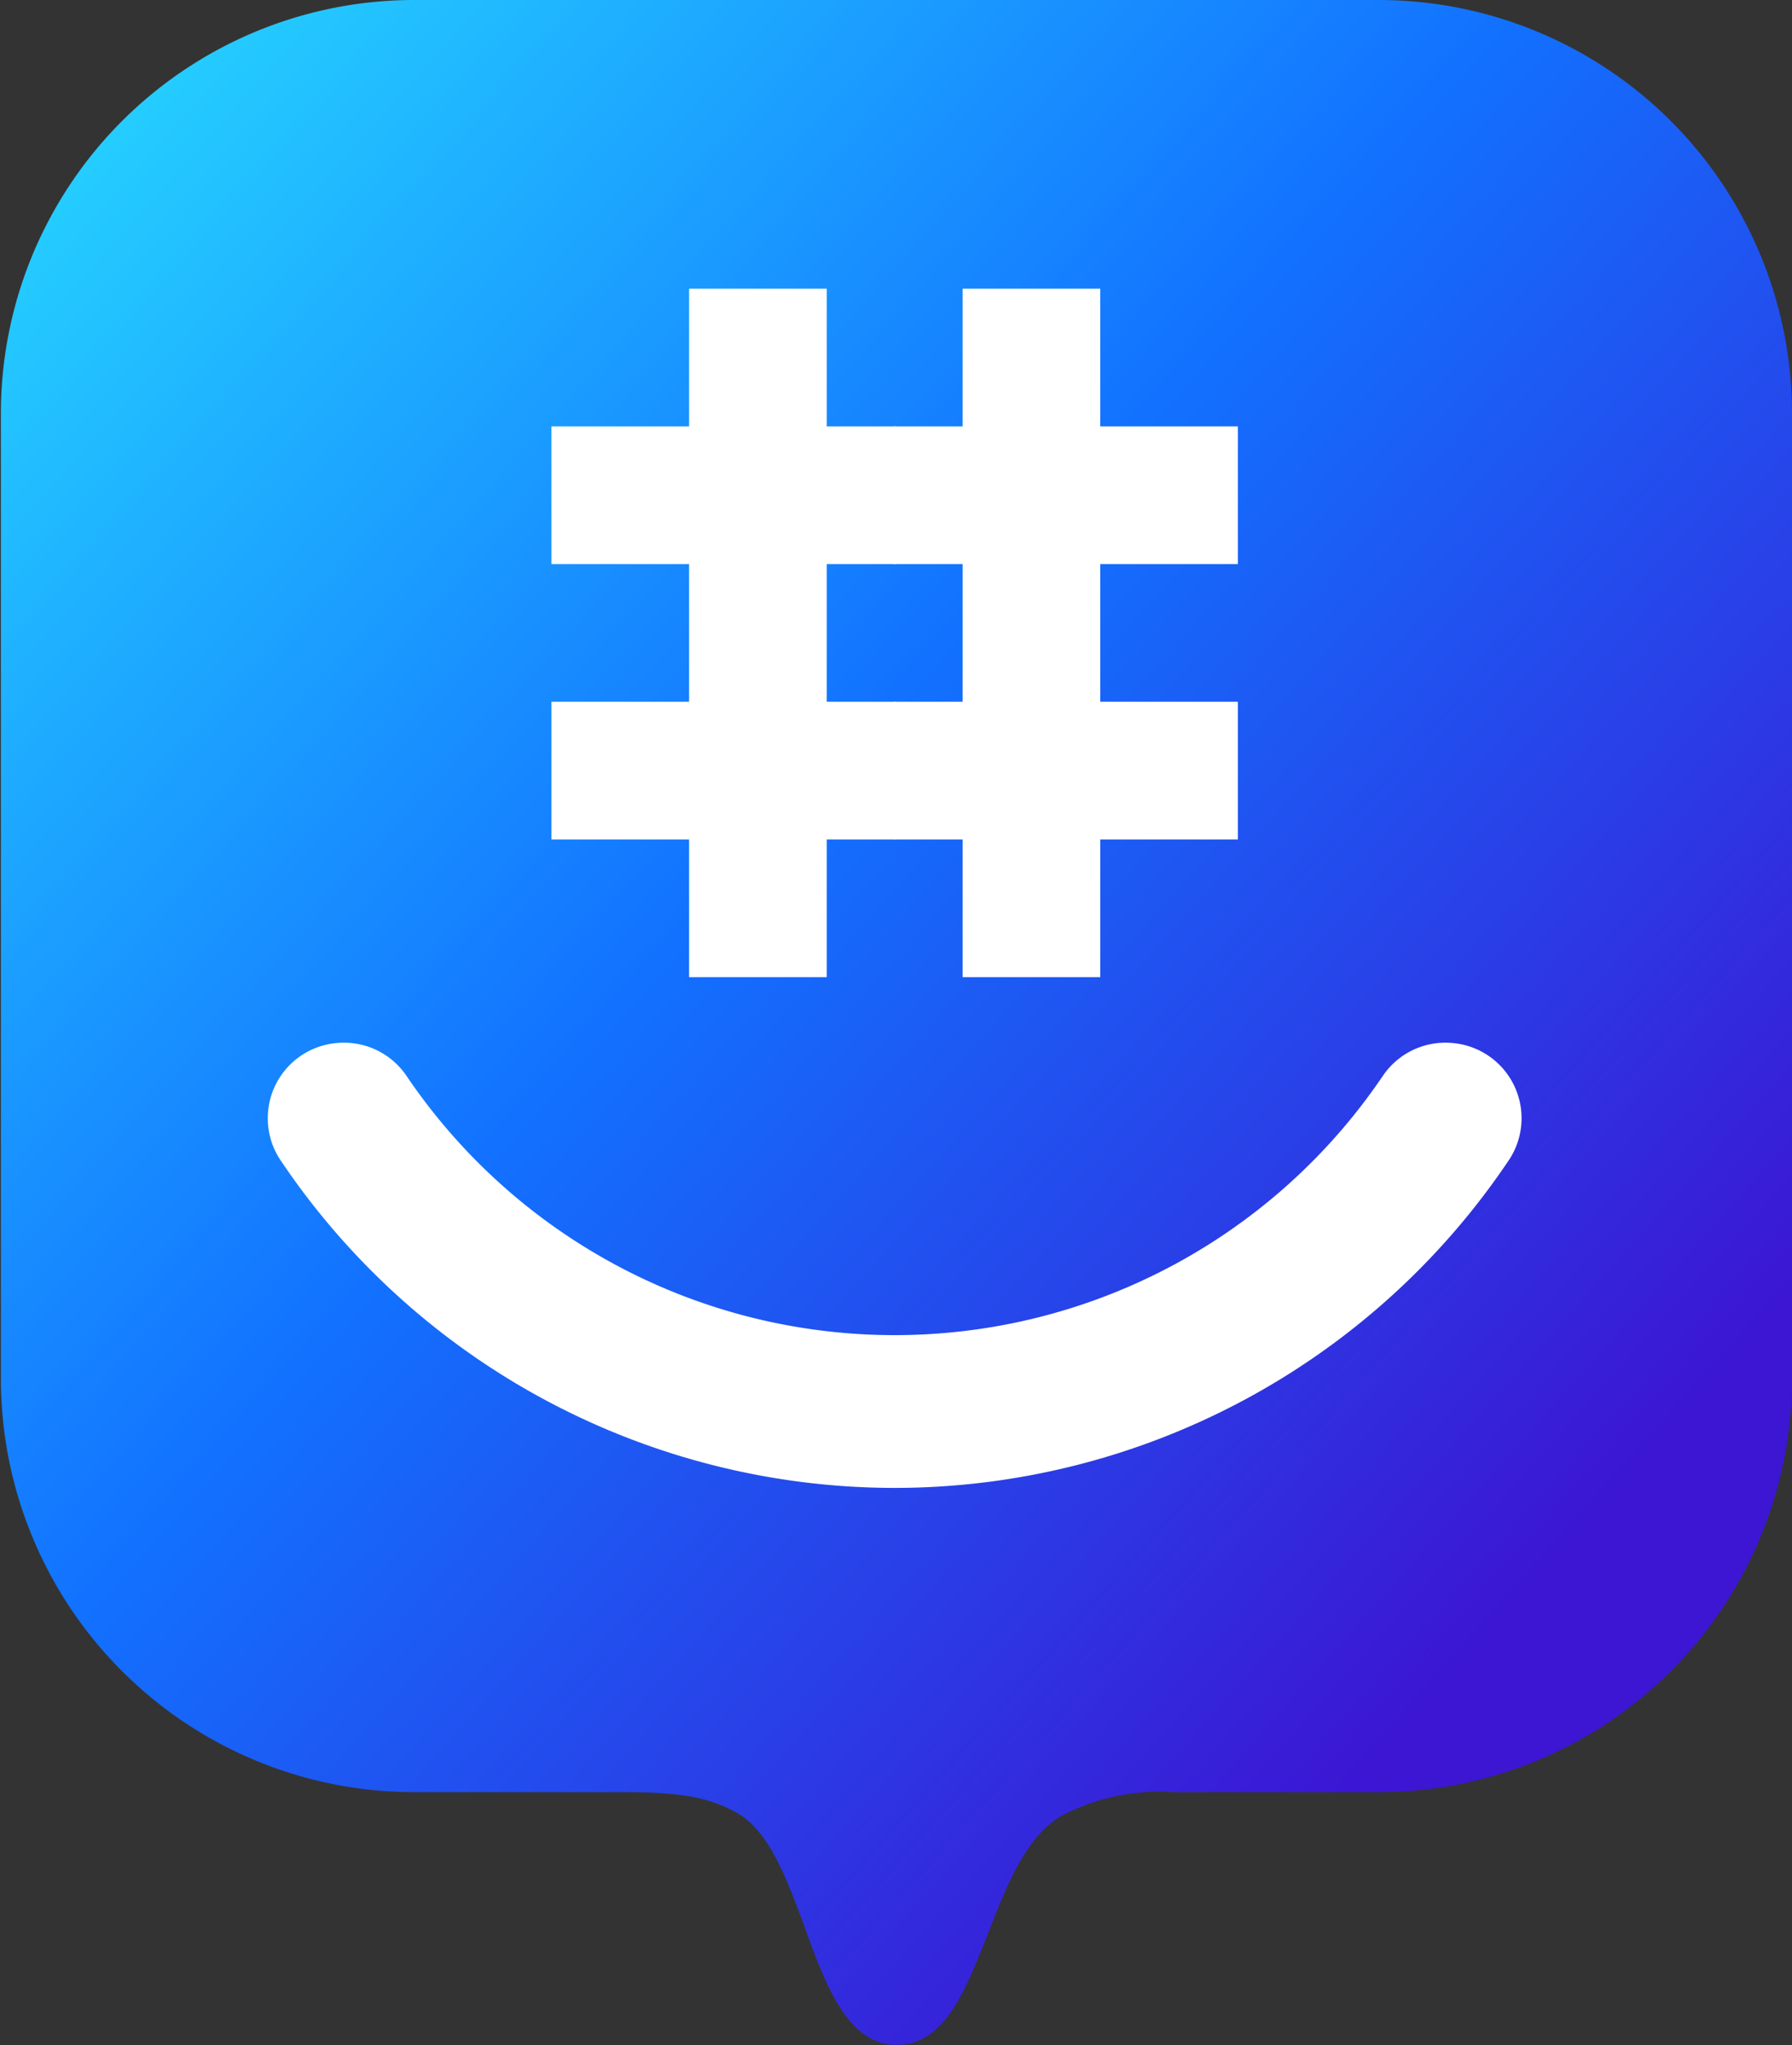
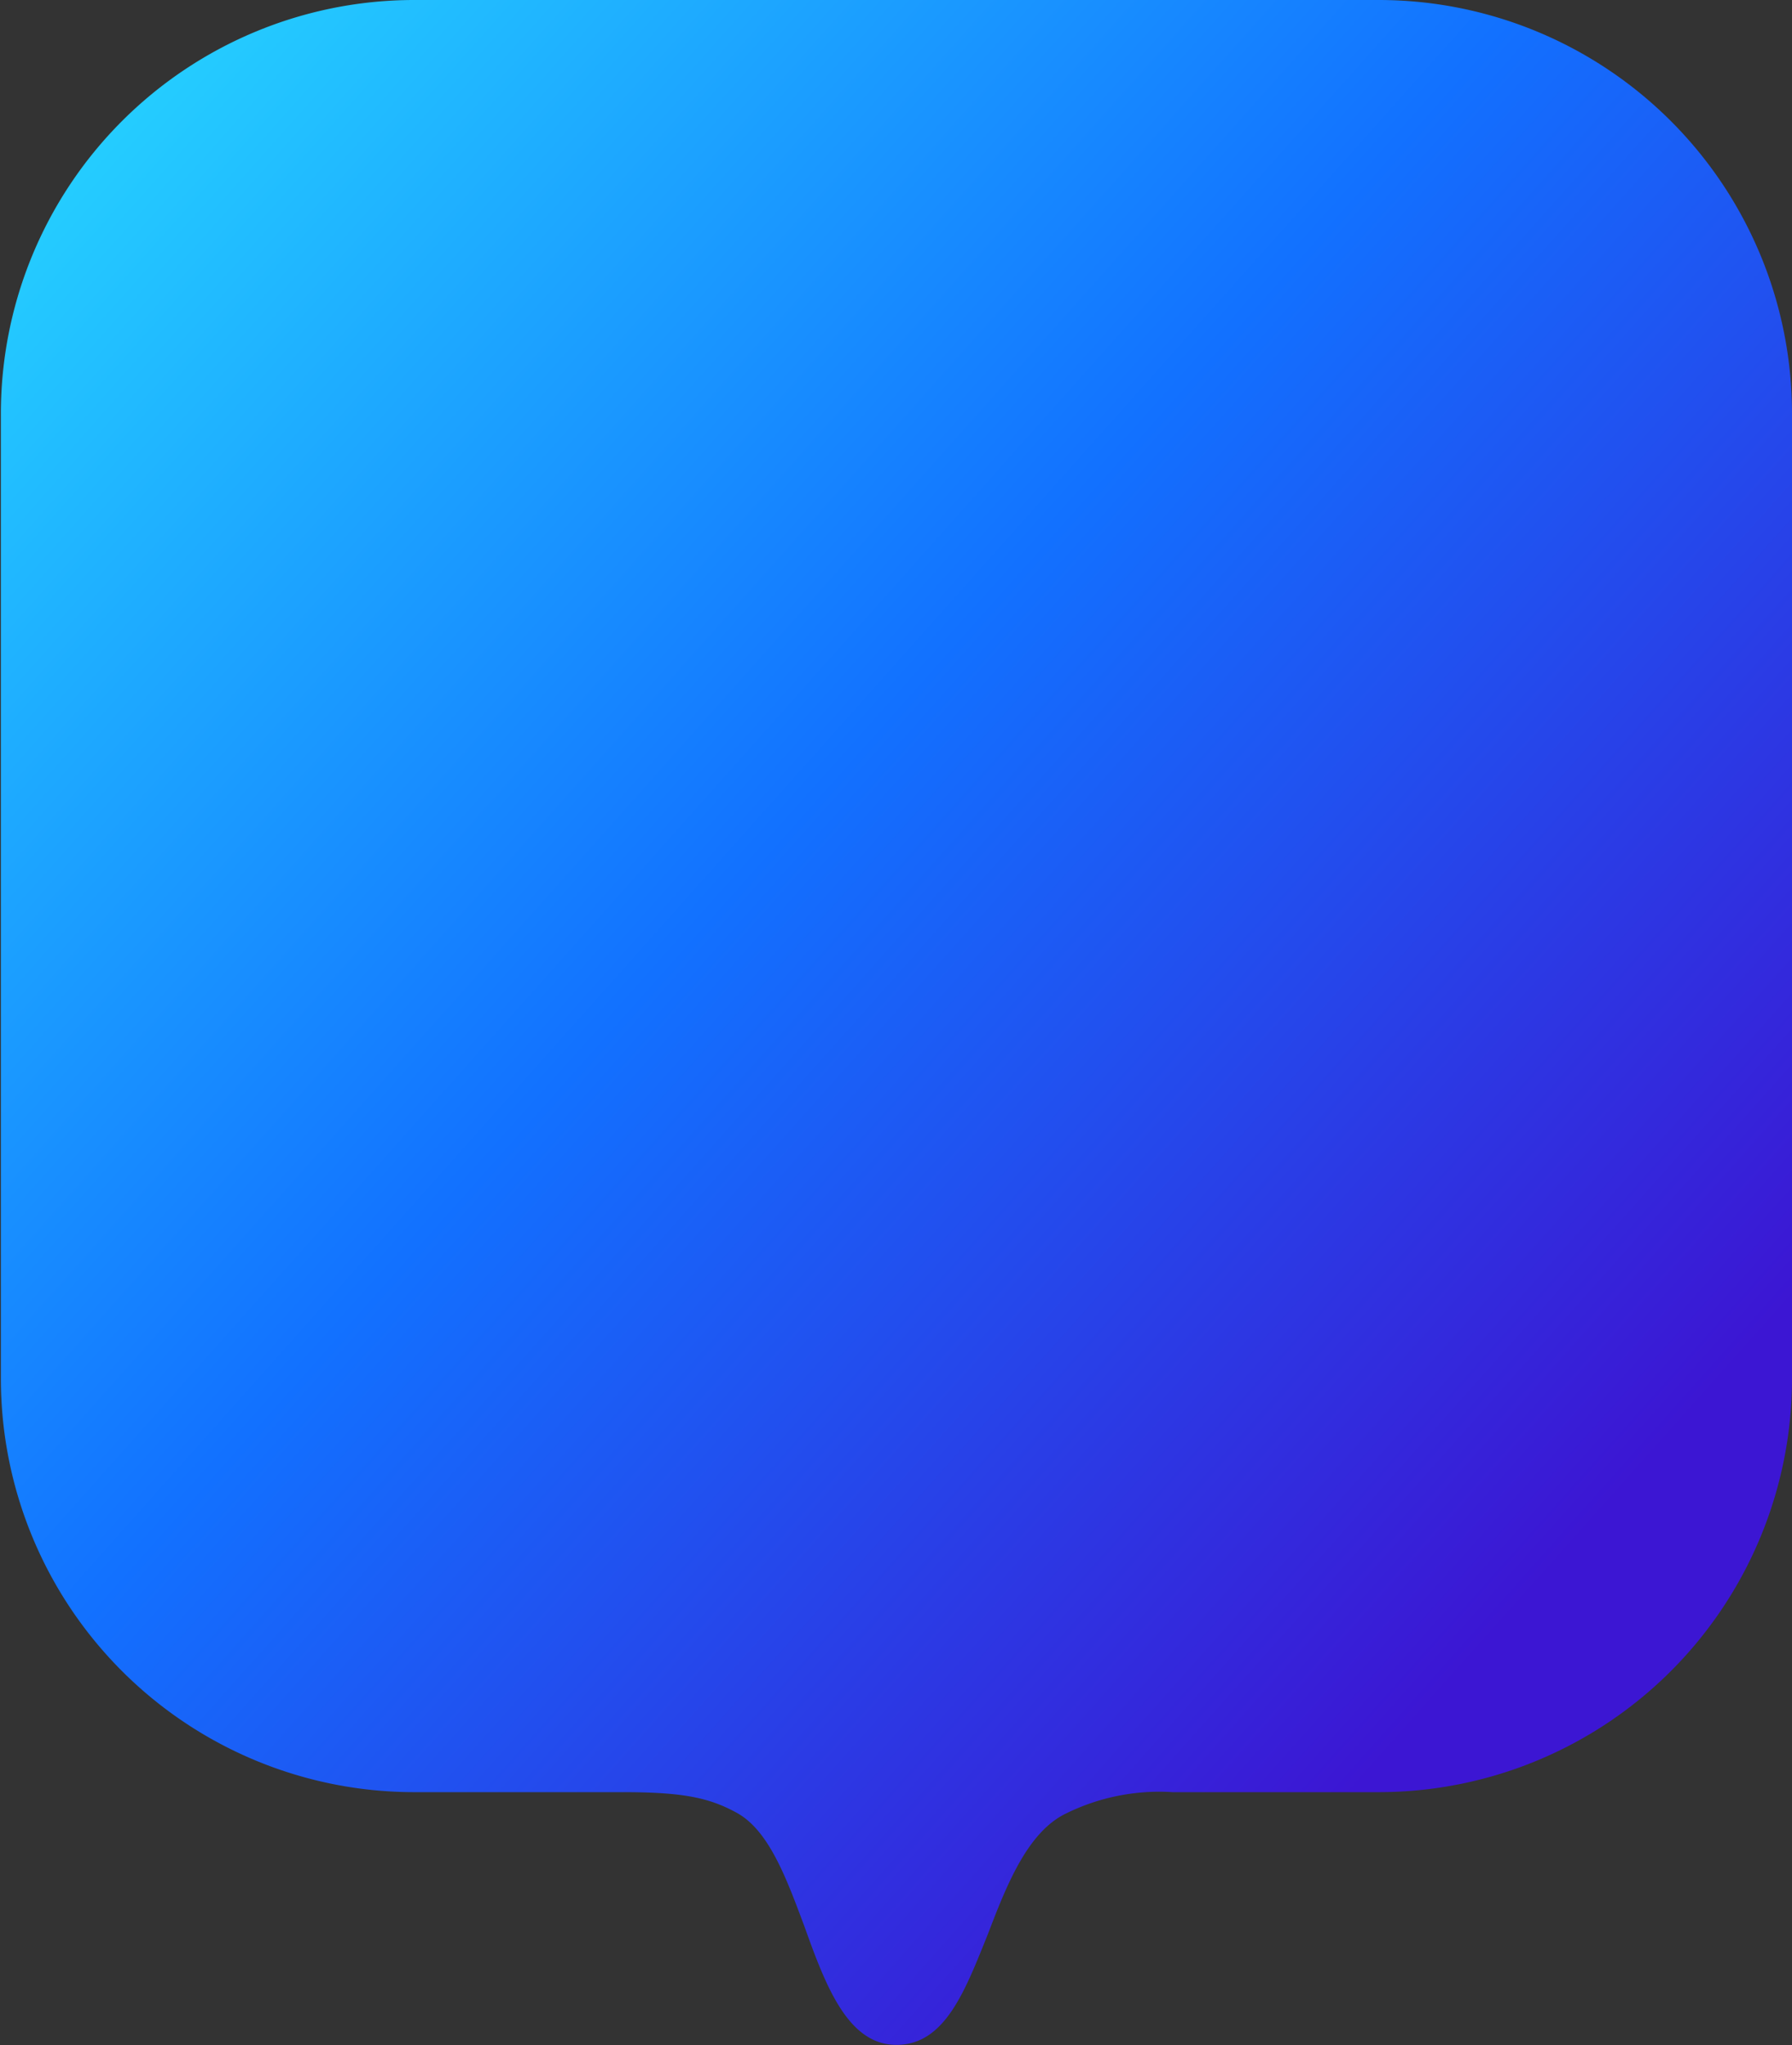
<svg xmlns="http://www.w3.org/2000/svg" viewBox="0 0 40.36 46.05">
  <rect x="0" y="0" width="40.36" height="46.05" fill="#333333" stroke="none" />
  <defs>
    <linearGradient id="a" x1="35.95" x2="-4.81" y1="34.25" y2="-2.12" gradientUnits="userSpaceOnUse">
      <stop stop-color="#3c16d3" />
      <stop offset=".44" stop-color="#1271ff" />
      <stop offset="1" stop-color="#2cf2ff" />
    </linearGradient>
  </defs>
  <path fill="url(#a)" d="M31.05 0H9.32a9.31 9.31 0 0 0-9.3 9.31v21.74a9.31 9.31 0 0 0 9.3 9.3h4.7c1.35 0 1.96.12 2.6.48.71.41 1.1 1.48 1.5 2.55.48 1.34.98 2.66 2.07 2.66 1.1 0 1.55-1.23 2.07-2.52.43-1.13.9-2.28 1.75-2.69a4.75 4.75 0 0 1 2.4-.48h4.65a9.31 9.31 0 0 0 9.3-9.3V9.3a9.31 9.31 0 0 0-9.3-9.3" />
-   <path id="b" fill="#fff" d="M32.67 23.48a1.7 1.7 0 0 0-1.53.75 13.27 13.27 0 0 1-11 5.83v3.44a16.67 16.67 0 0 0 13.83-7.36 1.7 1.7 0 0 0-1.3-2.66ZM21.68 6.5v3.1h-1.55v3.1h1.55v3.1h-1.55v3.1h1.55V22h3.1v-3.1h3.1v-3.1h-3.1v-3.1h3.1V9.6h-3.1V6.5" />
  <use href="#b" transform="matrix(-1 0 0 1 40.3 0)" />
</svg>